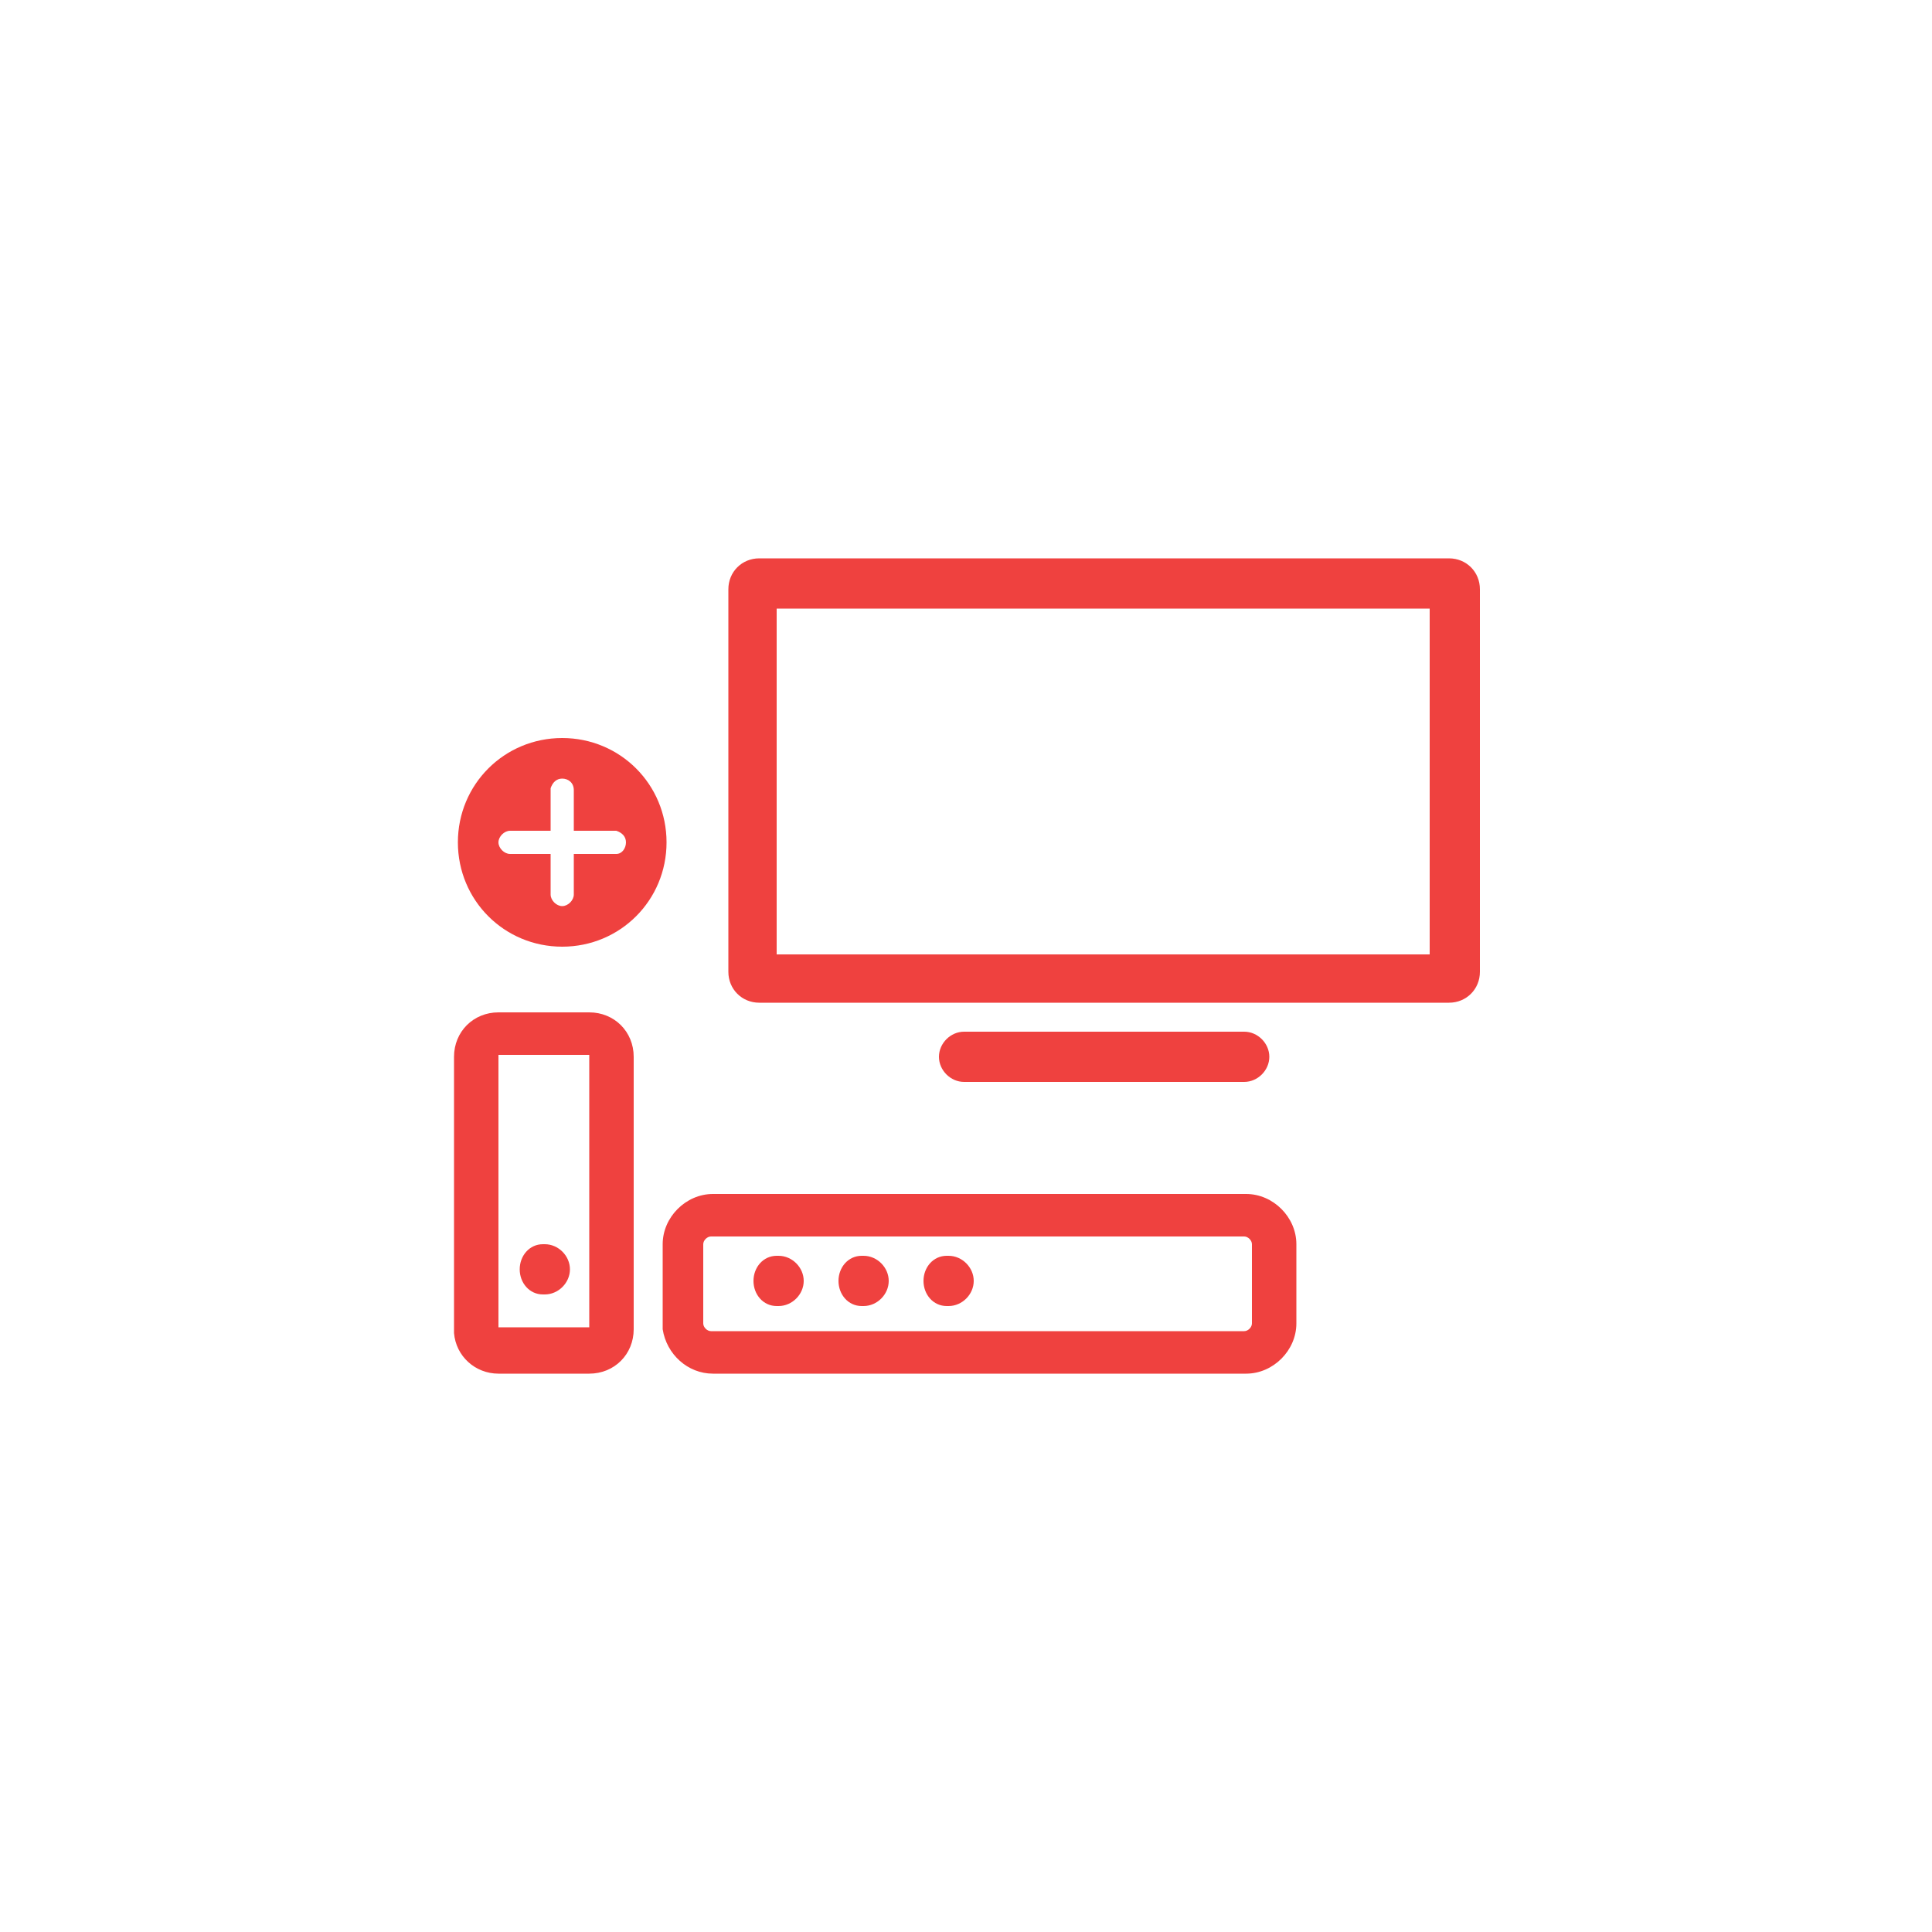
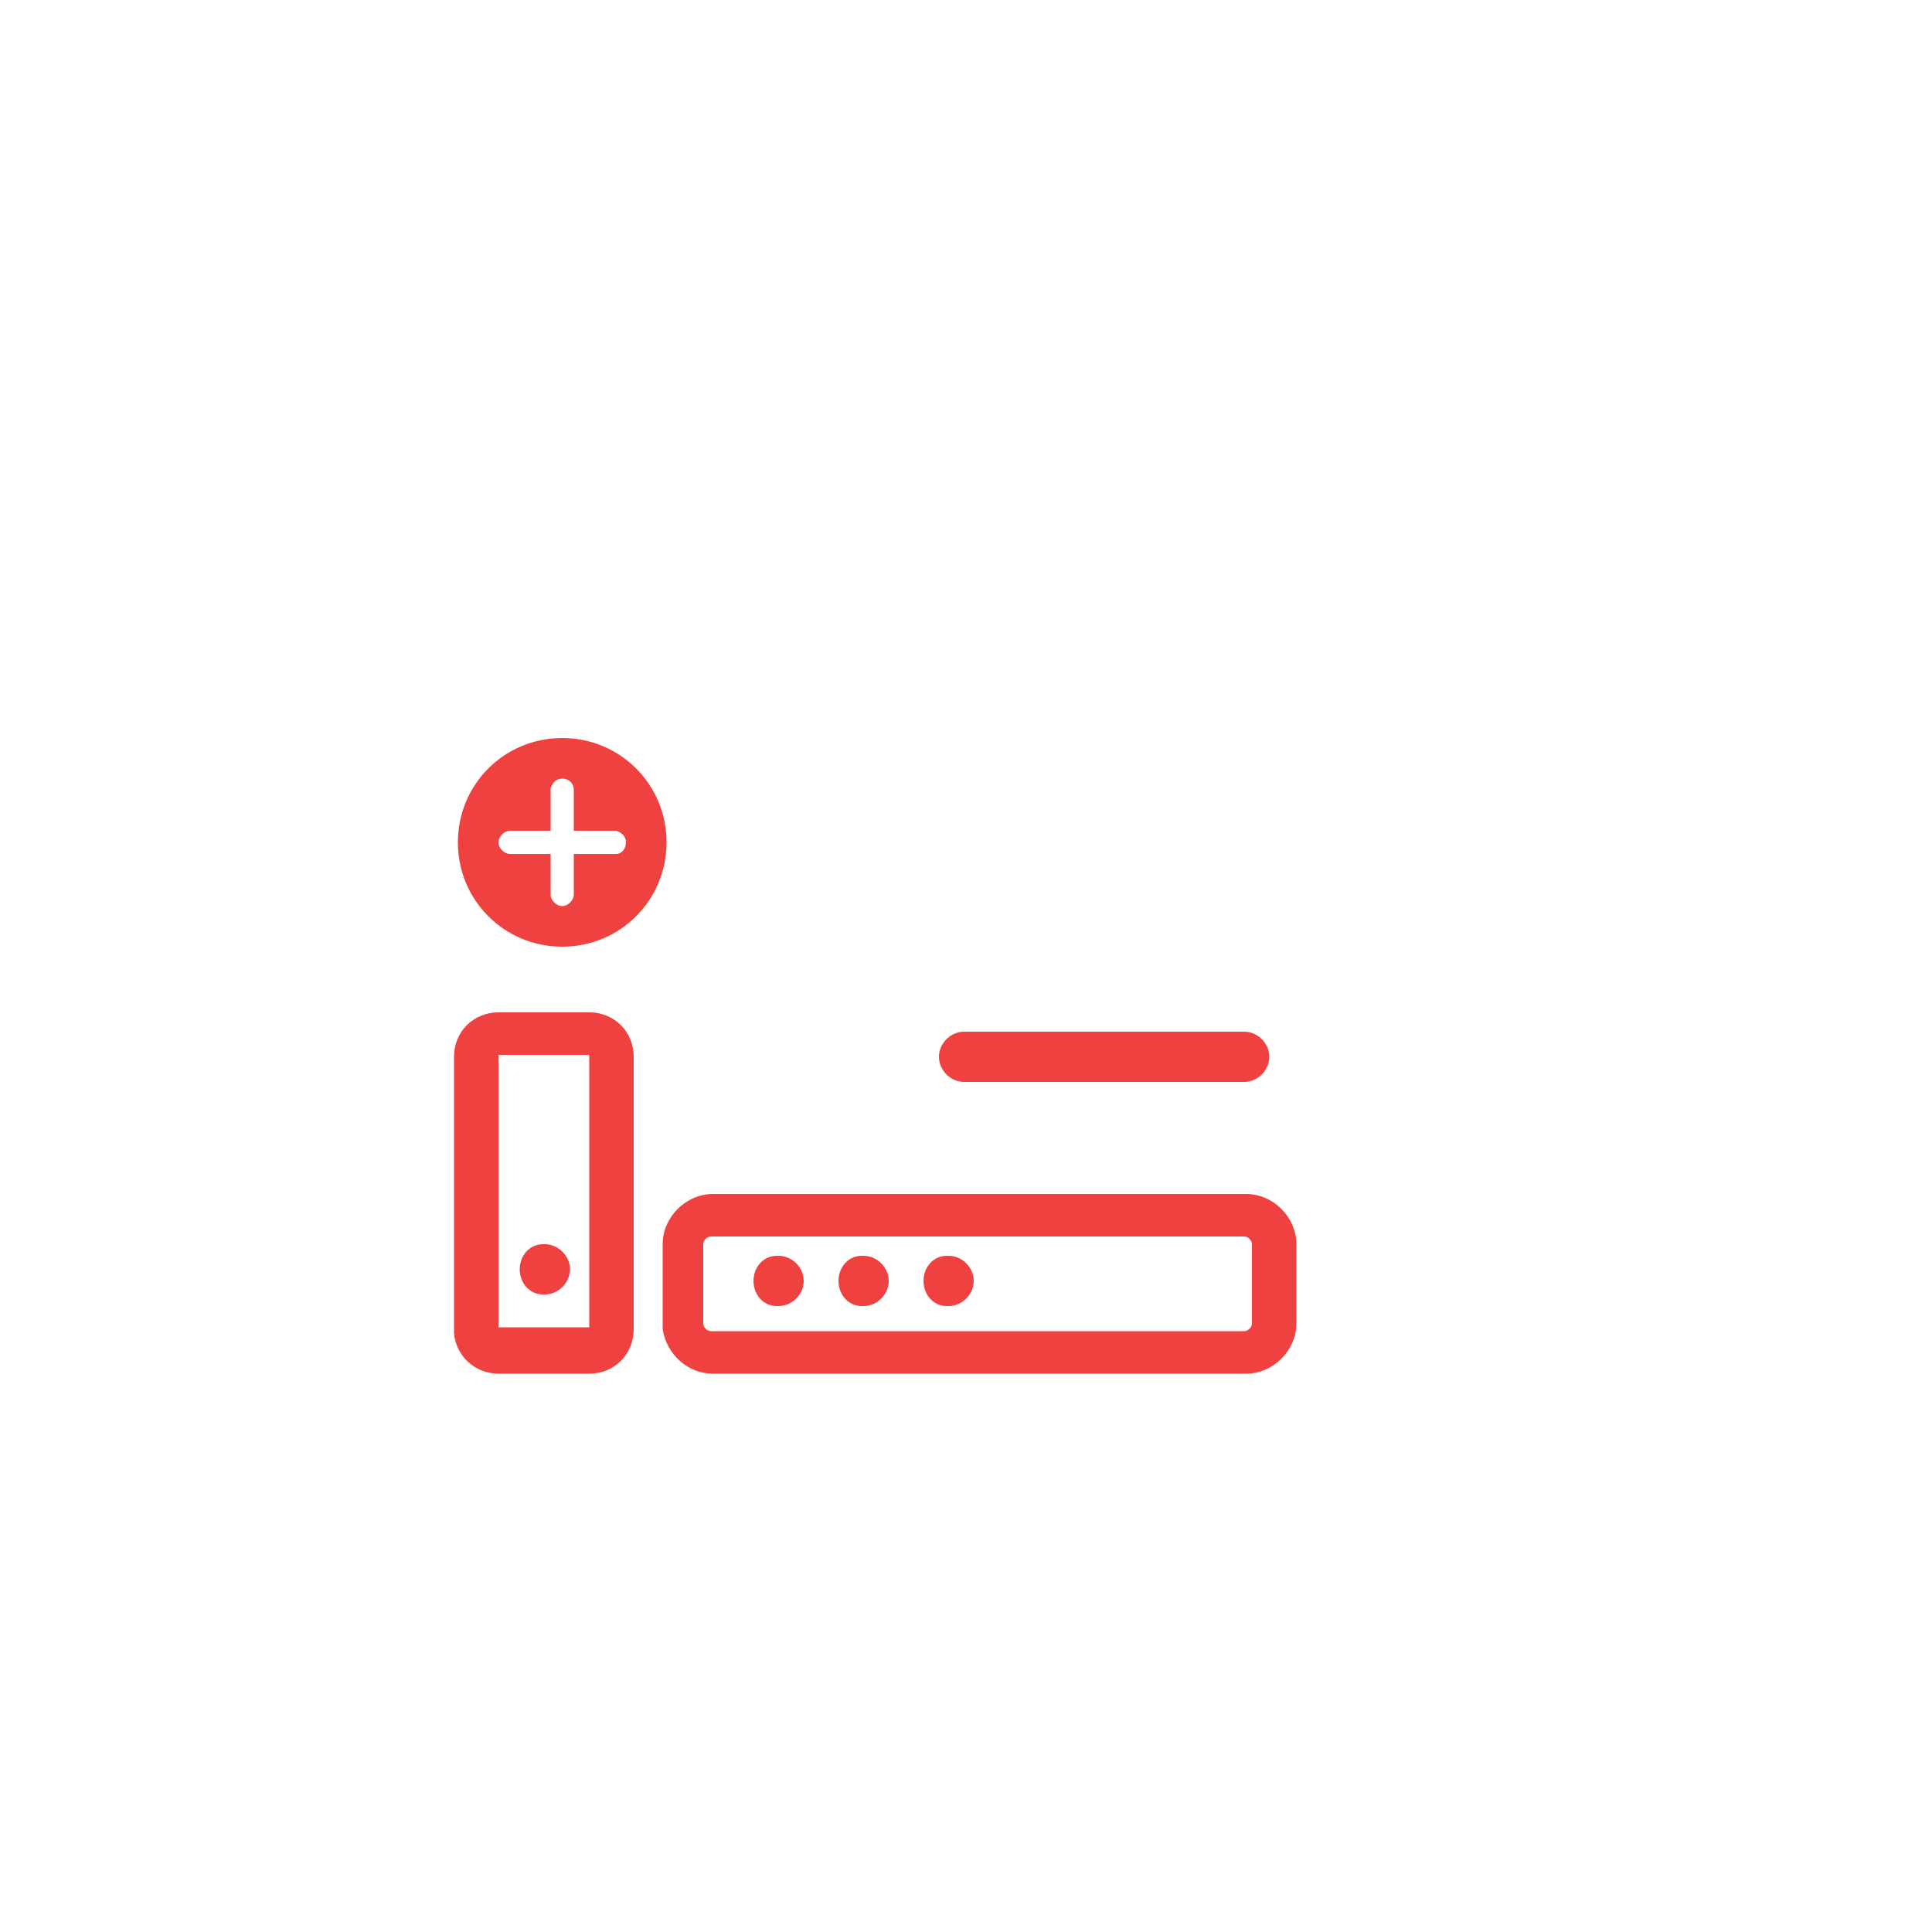
<svg xmlns="http://www.w3.org/2000/svg" id="Layer_1" version="1.1" viewBox="0 0 100 100">
  <defs>
    <style>
      .st0 {
        fill: #ef413f;
      }
    </style>
  </defs>
  <path class="st0" d="M30.5,52.4c1.3,0,2.3,1,2.3,2.3v14.1c0,1.3-1,2.3-2.3,2.3h-4.7c-1.2,0-2.2-.9-2.3-2.1v-.2s0-14.1,0-14.1c0-1.3,1-2.3,2.3-2.3h4.7ZM64.5,61.8c1.4,0,2.6,1.2,2.6,2.6v4.1c0,1.4-1.2,2.6-2.6,2.6h-27.6c-1.3,0-2.4-1-2.6-2.3v-.3s0-4.1,0-4.1c0-1.4,1.2-2.6,2.6-2.6h27.6ZM25.8,54.6s0,0,0,0v14.1h0c0,0,0,0,0,0h4.7s0,0,0,0v-14.1s0,0,0,0h-4.7ZM36.8,64c-.2,0-.4.2-.4.4v4.1h0c0,.2.2.4.4.4h27.6c.2,0,.4-.2.4-.4v-4.1c0-.2-.2-.4-.4-.4h-27.6ZM40.3,65c.7,0,1.3.6,1.3,1.3,0,.7-.6,1.3-1.3,1.3h-.1c-.7,0-1.2-.6-1.2-1.3,0-.7.5-1.3,1.2-1.3h.1ZM44.7,65c.7,0,1.3.6,1.3,1.3,0,.7-.6,1.3-1.3,1.3h-.1c-.7,0-1.2-.6-1.2-1.3,0-.7.5-1.3,1.2-1.3h.1ZM49.1,65c.7,0,1.3.6,1.3,1.3,0,.7-.6,1.3-1.3,1.3h-.1c-.7,0-1.2-.6-1.2-1.3,0-.7.5-1.3,1.2-1.3h.1ZM28.2,64.4c.7,0,1.3.6,1.3,1.3,0,.7-.6,1.3-1.3,1.3h-.1c-.7,0-1.2-.6-1.2-1.3,0-.7.5-1.3,1.2-1.3h.1Z" />
-   <path class="st0" d="M75,51.9h-35.7c-.9,0-1.6-.7-1.6-1.6v-19.8c0-.9.7-1.6,1.6-1.6h35.7c.9,0,1.6.7,1.6,1.6v19.8c0,.9-.7,1.6-1.6,1.6ZM40.2,49.4h33.8v-17.9h-33.8v17.9ZM75,31.5h0,0Z" />
  <path class="st0" d="M29.1,38.2c3,0,5.4,2.4,5.4,5.4,0,3-2.4,5.4-5.4,5.4s-5.4-2.4-5.4-5.4c0-3,2.4-5.4,5.4-5.4ZM29.1,40.3c-.3,0-.5.2-.6.5h0v2.2h-2.1c-.3,0-.6.3-.6.6,0,.3.3.6.6.6h2.1v2.1c0,.3.3.6.6.6.3,0,.6-.3.6-.6v-2.1h2.2c.3,0,.5-.3.5-.6,0-.3-.2-.5-.5-.6h-.1s-2.1,0-2.1,0v-2.1h0c0-.4-.3-.6-.6-.6Z" />
  <path class="st0" d="M64.4,56h-14.5c-.7,0-1.3-.6-1.3-1.3s.6-1.3,1.3-1.3h14.5c.7,0,1.3.6,1.3,1.3s-.6,1.3-1.3,1.3Z" />
</svg>